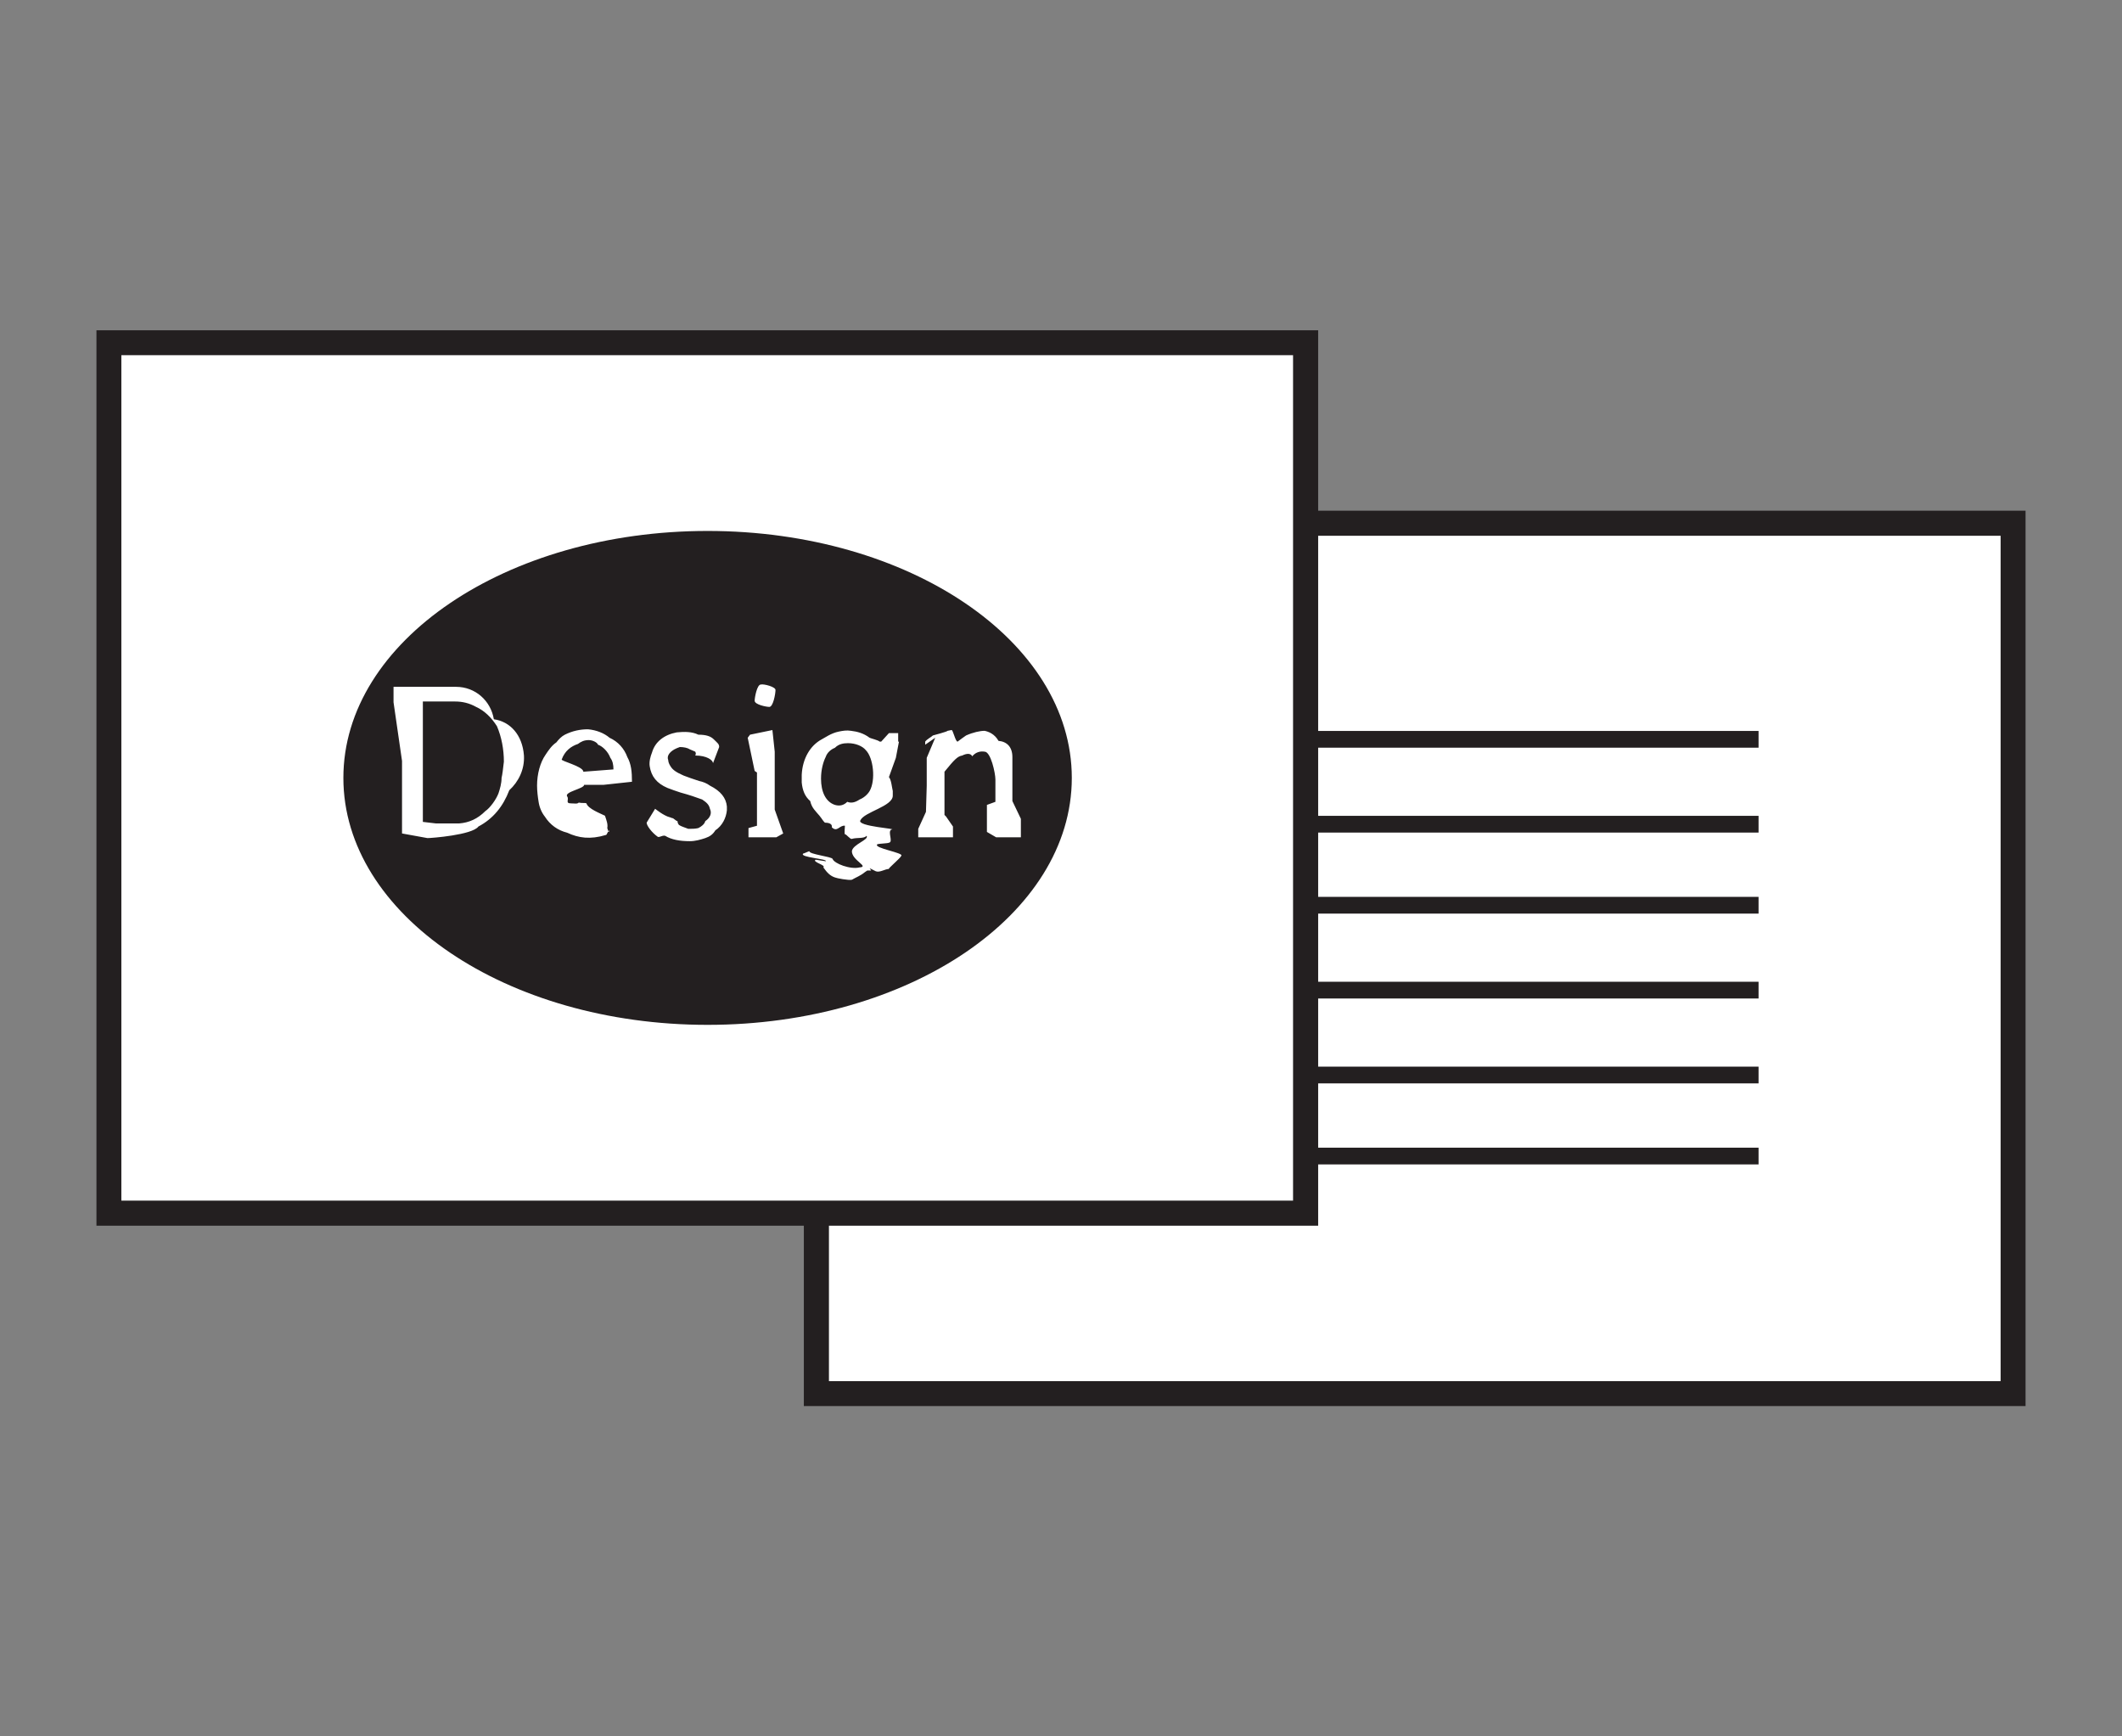
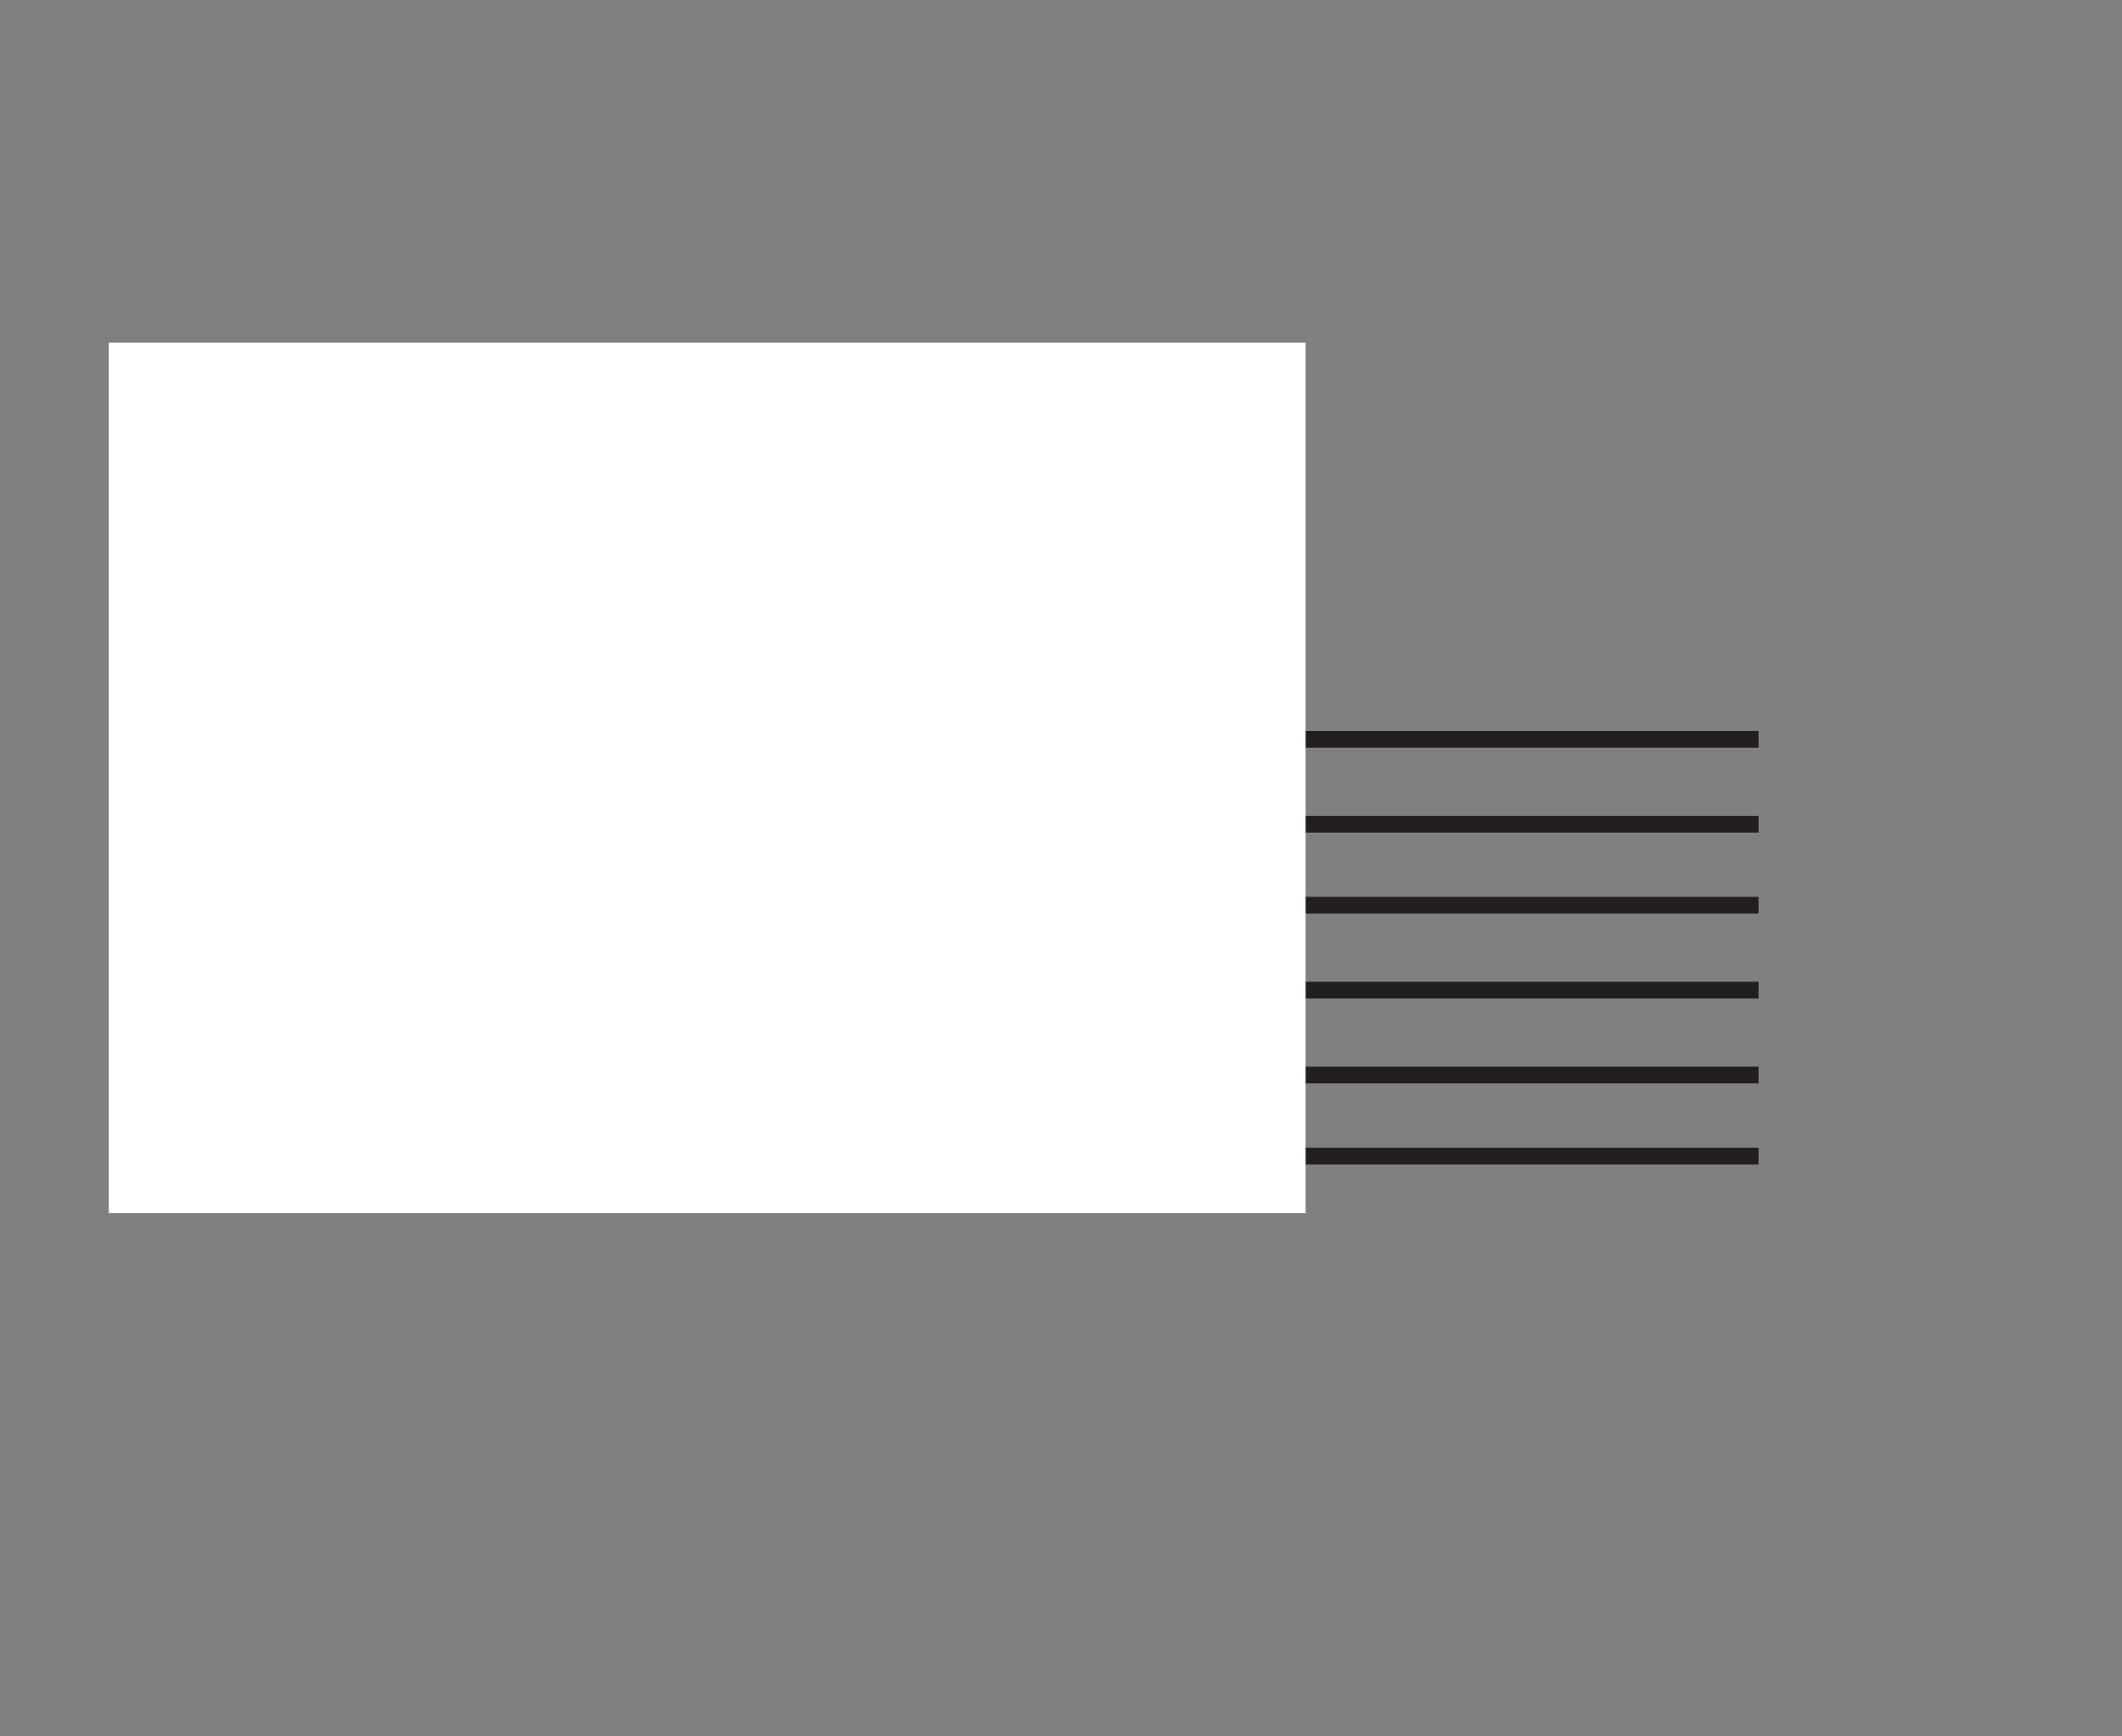
<svg xmlns="http://www.w3.org/2000/svg" xmlns:xlink="http://www.w3.org/1999/xlink" version="1.1" id="Ebene_1" x="0px" y="0px" viewBox="0 0 275 225" enable-background="new 0 0 275 225" xml:space="preserve">
  <rect x="0" y="0" width="275" height="225" fill="#808080" stroke="none" />
  <g>
-     <rect x="105.8" y="67.8" fill="#FFFFFF" width="155.1" height="112.8" />
    <g>
      <defs>
-         <rect id="SVGID_1_" x="12.5" y="42.8" width="250" height="139.4" />
-       </defs>
+         </defs>
      <clipPath id="SVGID_2_">
        <use xlink:href="#SVGID_1_" overflow="visible" />
      </clipPath>
      <rect x="105.8" y="67.8" clip-path="url(#SVGID_2_)" fill="none" stroke="#231F20" stroke-width="3.254" width="155.1" height="112.8" />
    </g>
    <line fill="none" stroke="#231F20" stroke-width="2.169" x1="227.9" y1="128.3" x2="138.7" y2="128.3" />
    <line fill="none" stroke="#231F20" stroke-width="2.169" x1="227.9" y1="139.3" x2="138.7" y2="139.3" />
    <line fill="none" stroke="#231F20" stroke-width="2.169" x1="227.9" y1="149.8" x2="138.7" y2="149.8" />
    <line fill="none" stroke="#231F20" stroke-width="2.169" x1="227.9" y1="95.8" x2="138.7" y2="95.8" />
    <line fill="none" stroke="#231F20" stroke-width="2.169" x1="227.9" y1="106.8" x2="138.7" y2="106.8" />
    <line fill="none" stroke="#231F20" stroke-width="2.169" x1="227.9" y1="117.3" x2="138.7" y2="117.3" />
    <rect x="14.1" y="44.4" fill="#FFFFFF" width="155.1" height="112.8" />
    <g>
      <defs>
-         <rect id="SVGID_3_" x="12.5" y="42.8" width="250" height="139.4" />
-       </defs>
+         </defs>
      <clipPath id="SVGID_4_">
        <use xlink:href="#SVGID_3_" overflow="visible" />
      </clipPath>
-       <rect x="14.1" y="44.4" clip-path="url(#SVGID_4_)" fill="none" stroke="#231F20" stroke-width="3.254" width="155.1" height="112.8" />
-       <path clip-path="url(#SVGID_4_)" fill="#231F20" d="M91.7,132.8c26.1,0,47.2-14.3,47.2-32s-21.1-32-47.2-32s-47.2,14.3-47.2,32    S65.6,132.8,91.7,132.8" />
+       <path clip-path="url(#SVGID_4_)" fill="#231F20" d="M91.7,132.8c26.1,0,47.2-14.3,47.2-32s-21.1-32-47.2-32S65.6,132.8,91.7,132.8" />
      <path clip-path="url(#SVGID_4_)" fill="#FFFFFF" d="M132.3,108.5h-3.1h-0.1l-1.2-0.7v-0.6v-2.9l1.1-0.4v-1.2V101    c0-0.8-0.6-3.6-1.4-3.6c-0.6-0.1-1.2,0.1-1.6,0.6c-0.2-0.4-0.7-0.4-1.3-0.1c-0.6,0.1-1,0.5-2.3,2.1v2.9v2.7l0.2,0.2l0.9,1.3v1.4    h-4.5v-1.1l1-2.2l0.1-3.4v-3.6l1.1-2.6l-1.3,0.9l0-0.4c0.2-0.3,0.8-0.6,1-0.8c0,0,1.9-0.5,1.9-0.6c0.1,0,0.4-0.1,0.5-0.1    c0.2-0.1,0.5,1.5,0.8,1.5c0.4-0.3,0.8-0.6,1.1-0.8c0.9-0.4,1.8-0.6,2.4-0.6c0.5,0.1,1.3,0.4,1.8,1.3c1.1,0.1,1.8,0.8,1.8,2.1v5.7    l1.1,2.3V108.5z M112.7,102.5c0.8-1.4,0.5-4.3-0.5-5.3c-0.4-0.5-1.3-0.9-2.3-0.9c-0.6,0-1.2,0.1-1.7,0.6c-0.5,0.2-1,0.6-1.2,1.2    c-0.3,0.6-0.6,1.6-0.6,2.8c0,1.7,0.6,3,1.8,3.4c0.7,0.2,1.2,0,1.6-0.4c0.5,0.2,1,0.1,1.6-0.3C111.9,103.4,112.4,103,112.7,102.5     M116.5,96.1l-0.4,2.1l-0.9,2.5c0.3,0.3,0.4,1.4,0.5,1.8c0,0.1,0,0.4,0,0.6c0,1.4-3.7,2.1-4.2,3.2c-0.5,0.8,5.1,1.1,4,1.2    c-0.5,0.3,0.3,1.6-0.3,1.7c-0.2,0.1-1.2,0.1-1.5,0.2c-0.6,0.5,3.5,1.1,3.1,1.5c-0.1,0.3-1.8,1.7-1.6,1.7c-0.5,0-1.2,0.5-1.7,0.3    c0,0-0.8-0.4-0.8-0.4l0.2,0.3l-0.5,0l-0.3,0.2c-0.6,0.5-1.2,0.7-1.7,1c-0.4,0.1-2-0.2-2.2-0.3c-0.6-0.2-1-0.6-1.5-1.3    c0.4-0.3-1.5-0.7-1-1l1.3,0.2c0.4-0.3-3.5-0.5-2.9-1c0.1,0,0.7-0.3,0.8-0.3c-0.1,0.4,2.9,0.7,3,1c0.2,0.6,2.3,1.4,3.5,1.1    c1.3-0.1-1-0.9-1-2.1c0.1-0.9,2.3-1.5,1.9-2c-0.3,0.4-1.2,0.2-1.9,0.4c-0.2,0.1-0.7-0.6-0.9-0.6c-0.1,0,0-1.1,0-1.1    c-0.7-0.1-1,0.9-1.7,0.2c0.1-0.5-0.5-0.6-0.9-0.6c-0.3-0.3-0.3-0.4-0.7-0.9c-0.5-0.6-1-1-1.2-1.9c-0.7-0.6-1-1.4-1.1-2.4    c0-0.3,0-0.7,0-1c0.1-2.1,1.1-3.8,2.6-4.6c0.4-0.2,1.2-0.8,2.2-1c0.5-0.1,1-0.2,1.6-0.1c0.8,0.1,1.6,0.3,2.4,0.9    c0.2,0.1,1.1,0.3,1.3,0.5h0.2l1-1.1l1.2,0V96.1z M101.5,108l-0.9,0.5H97v-1.2l1.1-0.3v-6.9l-0.3-0.2l-0.9-4.3l0.3-0.4l2.9-0.6    l0.3,2.8v6.3v1.2L101.5,108z M100.5,89.4c0,0.5-0.3,2.2-0.8,2.2c-0.4,0-1.9-0.3-1.9-0.8c0-0.4,0.3-2.1,0.8-2.1    C99,88.6,100.5,89,100.5,89.4 M94.2,105c-0.1,1-0.6,2-1.5,2.6c-0.3,0.5-0.7,0.8-1.3,1c-0.6,0.2-1.3,0.4-2,0.4    c-1.3,0-2.4-0.2-3.2-0.7c-0.4-0.1-0.8,0.3-1,0.1c-0.7-0.5-1.4-1.4-1.4-1.8l1.1-1.8c0,0,1.1,0.9,1.9,1.1c0.1,0,0.2,0.1,0.3,0.1    c0.2,0,0.5,0.4,0.7,0.4c0,0.2,0.1,0.4,0.2,0.5c0.3,0.2,0.7,0.3,1.2,0.5c0.5,0,0.9,0,1.3-0.1c0.4-0.2,0.8-0.5,0.9-0.9    c0.6-0.4,0.9-1,0.6-1.6c-0.1-0.5-0.4-0.8-1-1.2c-0.8-0.3-1.7-0.6-2.8-0.9c-0.6-0.2-1.2-0.4-1.7-0.6c-1.4-0.6-2.1-1.5-2.3-2.8    c-0.1-0.6,0.1-1.3,0.3-1.8c0.4-1.4,1.6-2.3,3.2-2.6c1-0.1,2-0.1,2.8,0.3c1,0,1.6,0.2,2,0.6c0.5,0.5,0.7,0.6,0.7,1l-0.8,2.1v0    c0-0.4-0.8-1-2.3-1c0.1-0.2,0.1-0.3,0-0.5c-0.2-0.1-0.5-0.2-0.7-0.3c-0.3-0.2-0.8-0.3-1.3-0.3c-0.3,0.1-0.5,0.2-0.7,0.3    c-0.7,0.4-1,0.9-0.8,1.4c0,0.2,0.1,0.5,0.3,0.8c0.3,0.5,0.8,0.8,1.7,1.2c0.5,0.2,1.1,0.4,2,0.7c0.5,0.1,1,0.3,1.4,0.6    c1.4,0.7,2.1,1.6,2.2,2.7C94.2,104.5,94.2,104.7,94.2,105 M79.5,99.7c0-0.6-0.1-1.1-0.4-1.5c-0.3-0.8-1-1.5-1.6-1.7    c-0.1-0.3-0.7-0.6-1.2-0.6c-0.6,0-1,0.2-1.4,0.5c-0.9,0.3-1.7,0.9-2.1,2c-0.2,0.2,2.8,0.9,2.8,1.6L79.5,99.7z M81.9,101.3    l-3.7,0.4h-2.5c0,0.5-2.6,0.9-2.2,1.5c0.3,0.4-0.3,0.9,0.5,0.9c0.5,0,0.8,0.1,1-0.1c0.5,0.1,0.8,0,1,0.1c0.2,0.7,1.8,1.3,2.4,1.6    c0.2,0.6,0.4,1.1,0.3,1.6c0.2,0.5,0.1,0.7,0.3,0.3c-0.3,0.1-0.3,0.6-0.5,0.6c-2,0.6-3.5,0.4-5-0.3c-1.2-0.3-2.2-1-2.9-2.1    c-0.4-0.5-0.7-1.2-0.8-1.9c-0.1-0.6-0.2-1.4-0.2-2.1c0-1.5,0.4-3,1.1-4c0.4-0.6,0.8-1.2,1.4-1.6c0.3-0.4,0.7-0.8,1.1-1    c1-0.5,2-0.7,3-0.7c1.1,0.1,2.1,0.5,2.8,1.1c1.1,0.5,1.9,1.4,2.3,2.5C81.8,99,81.9,100,81.9,101.3 M65.3,98.7    c-0.1,0.9-0.2,1.7-0.3,2.1c0,0.7-0.2,1.4-0.4,2c-0.3,0.8-1.1,1.9-1.7,2.3c-1,1-2.1,1.5-3.4,1.6h-3l-1.7-0.2V90.9h4.2    c0.9,0,1.8,0.2,2.7,0.7c1.1,0.5,2,1.4,2.7,2.5C65,95.5,65.3,97.1,65.3,98.7 M67.9,97.9c-0.2-2.7-1.8-4.4-3.9-4.7    c-0.4-2.4-2.4-4.2-4.9-4.2h-3.8h-4.3v0.5V91l1.1,7.6v9.4l3.3,0.6c0.5,0,5.8-0.4,6.6-1.5c1.9-1,3.2-2.6,4-4.7    C67.2,101.3,68,99.7,67.9,97.9" />
    </g>
  </g>
</svg>